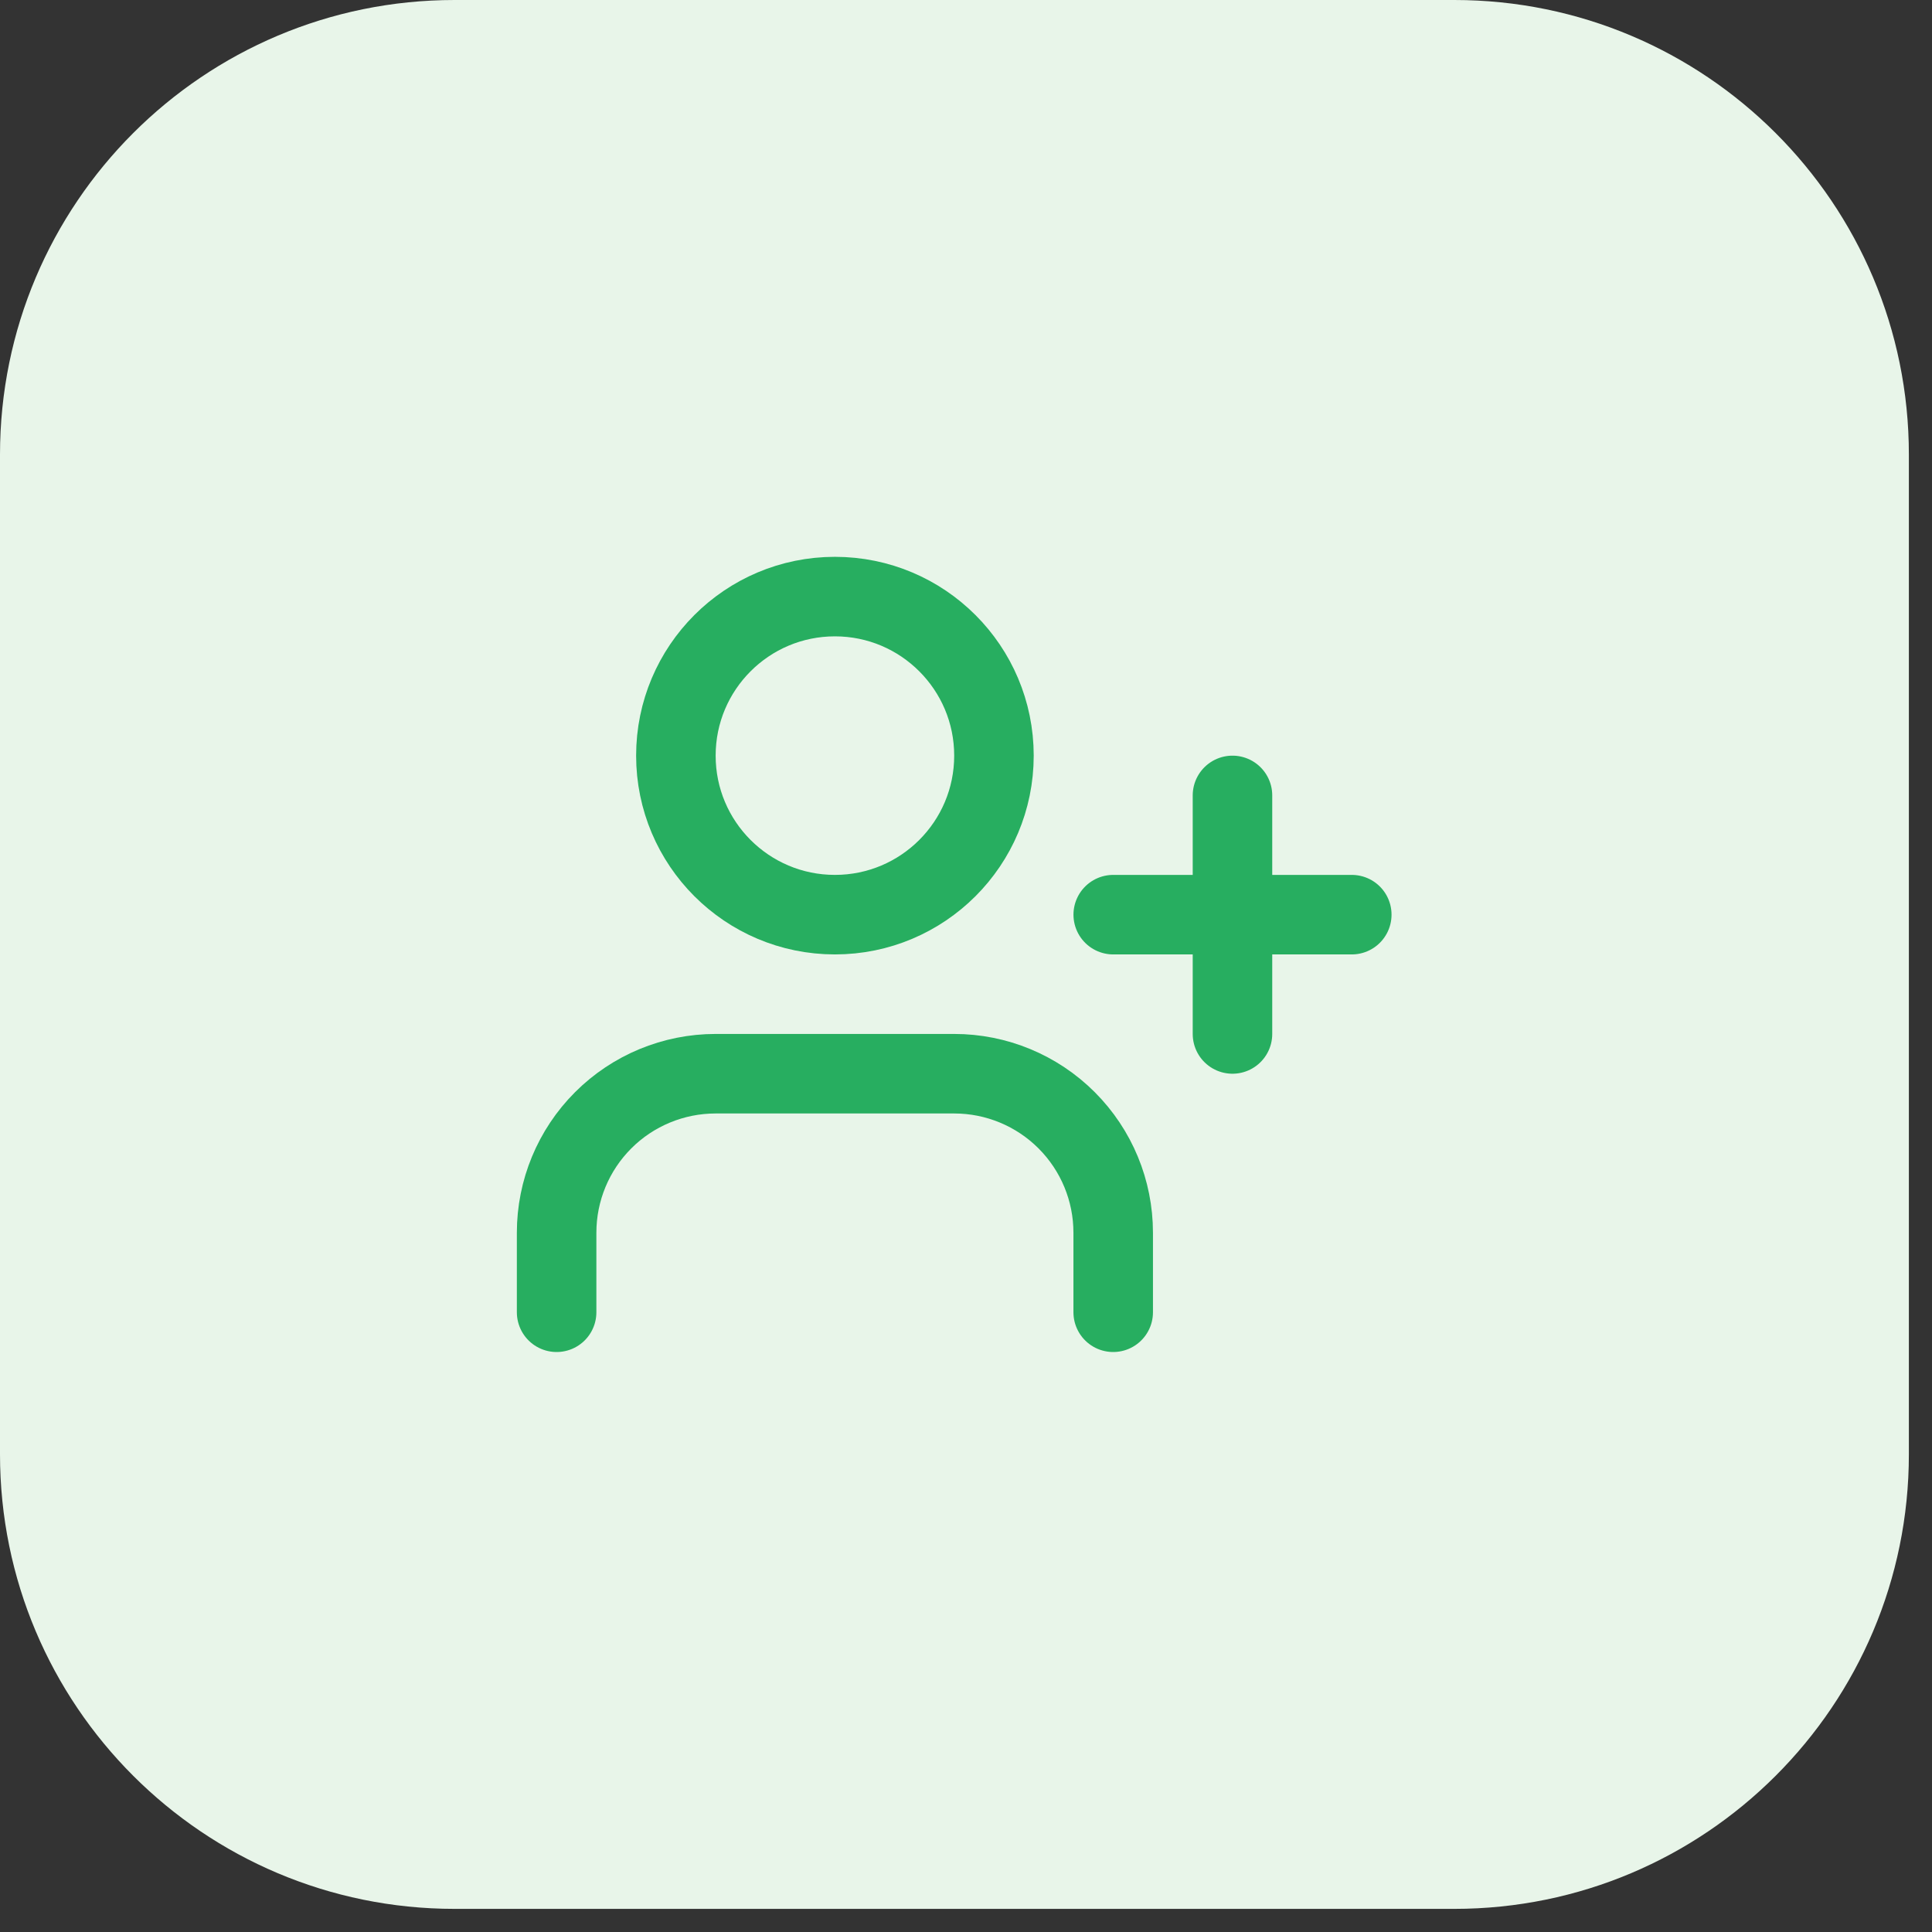
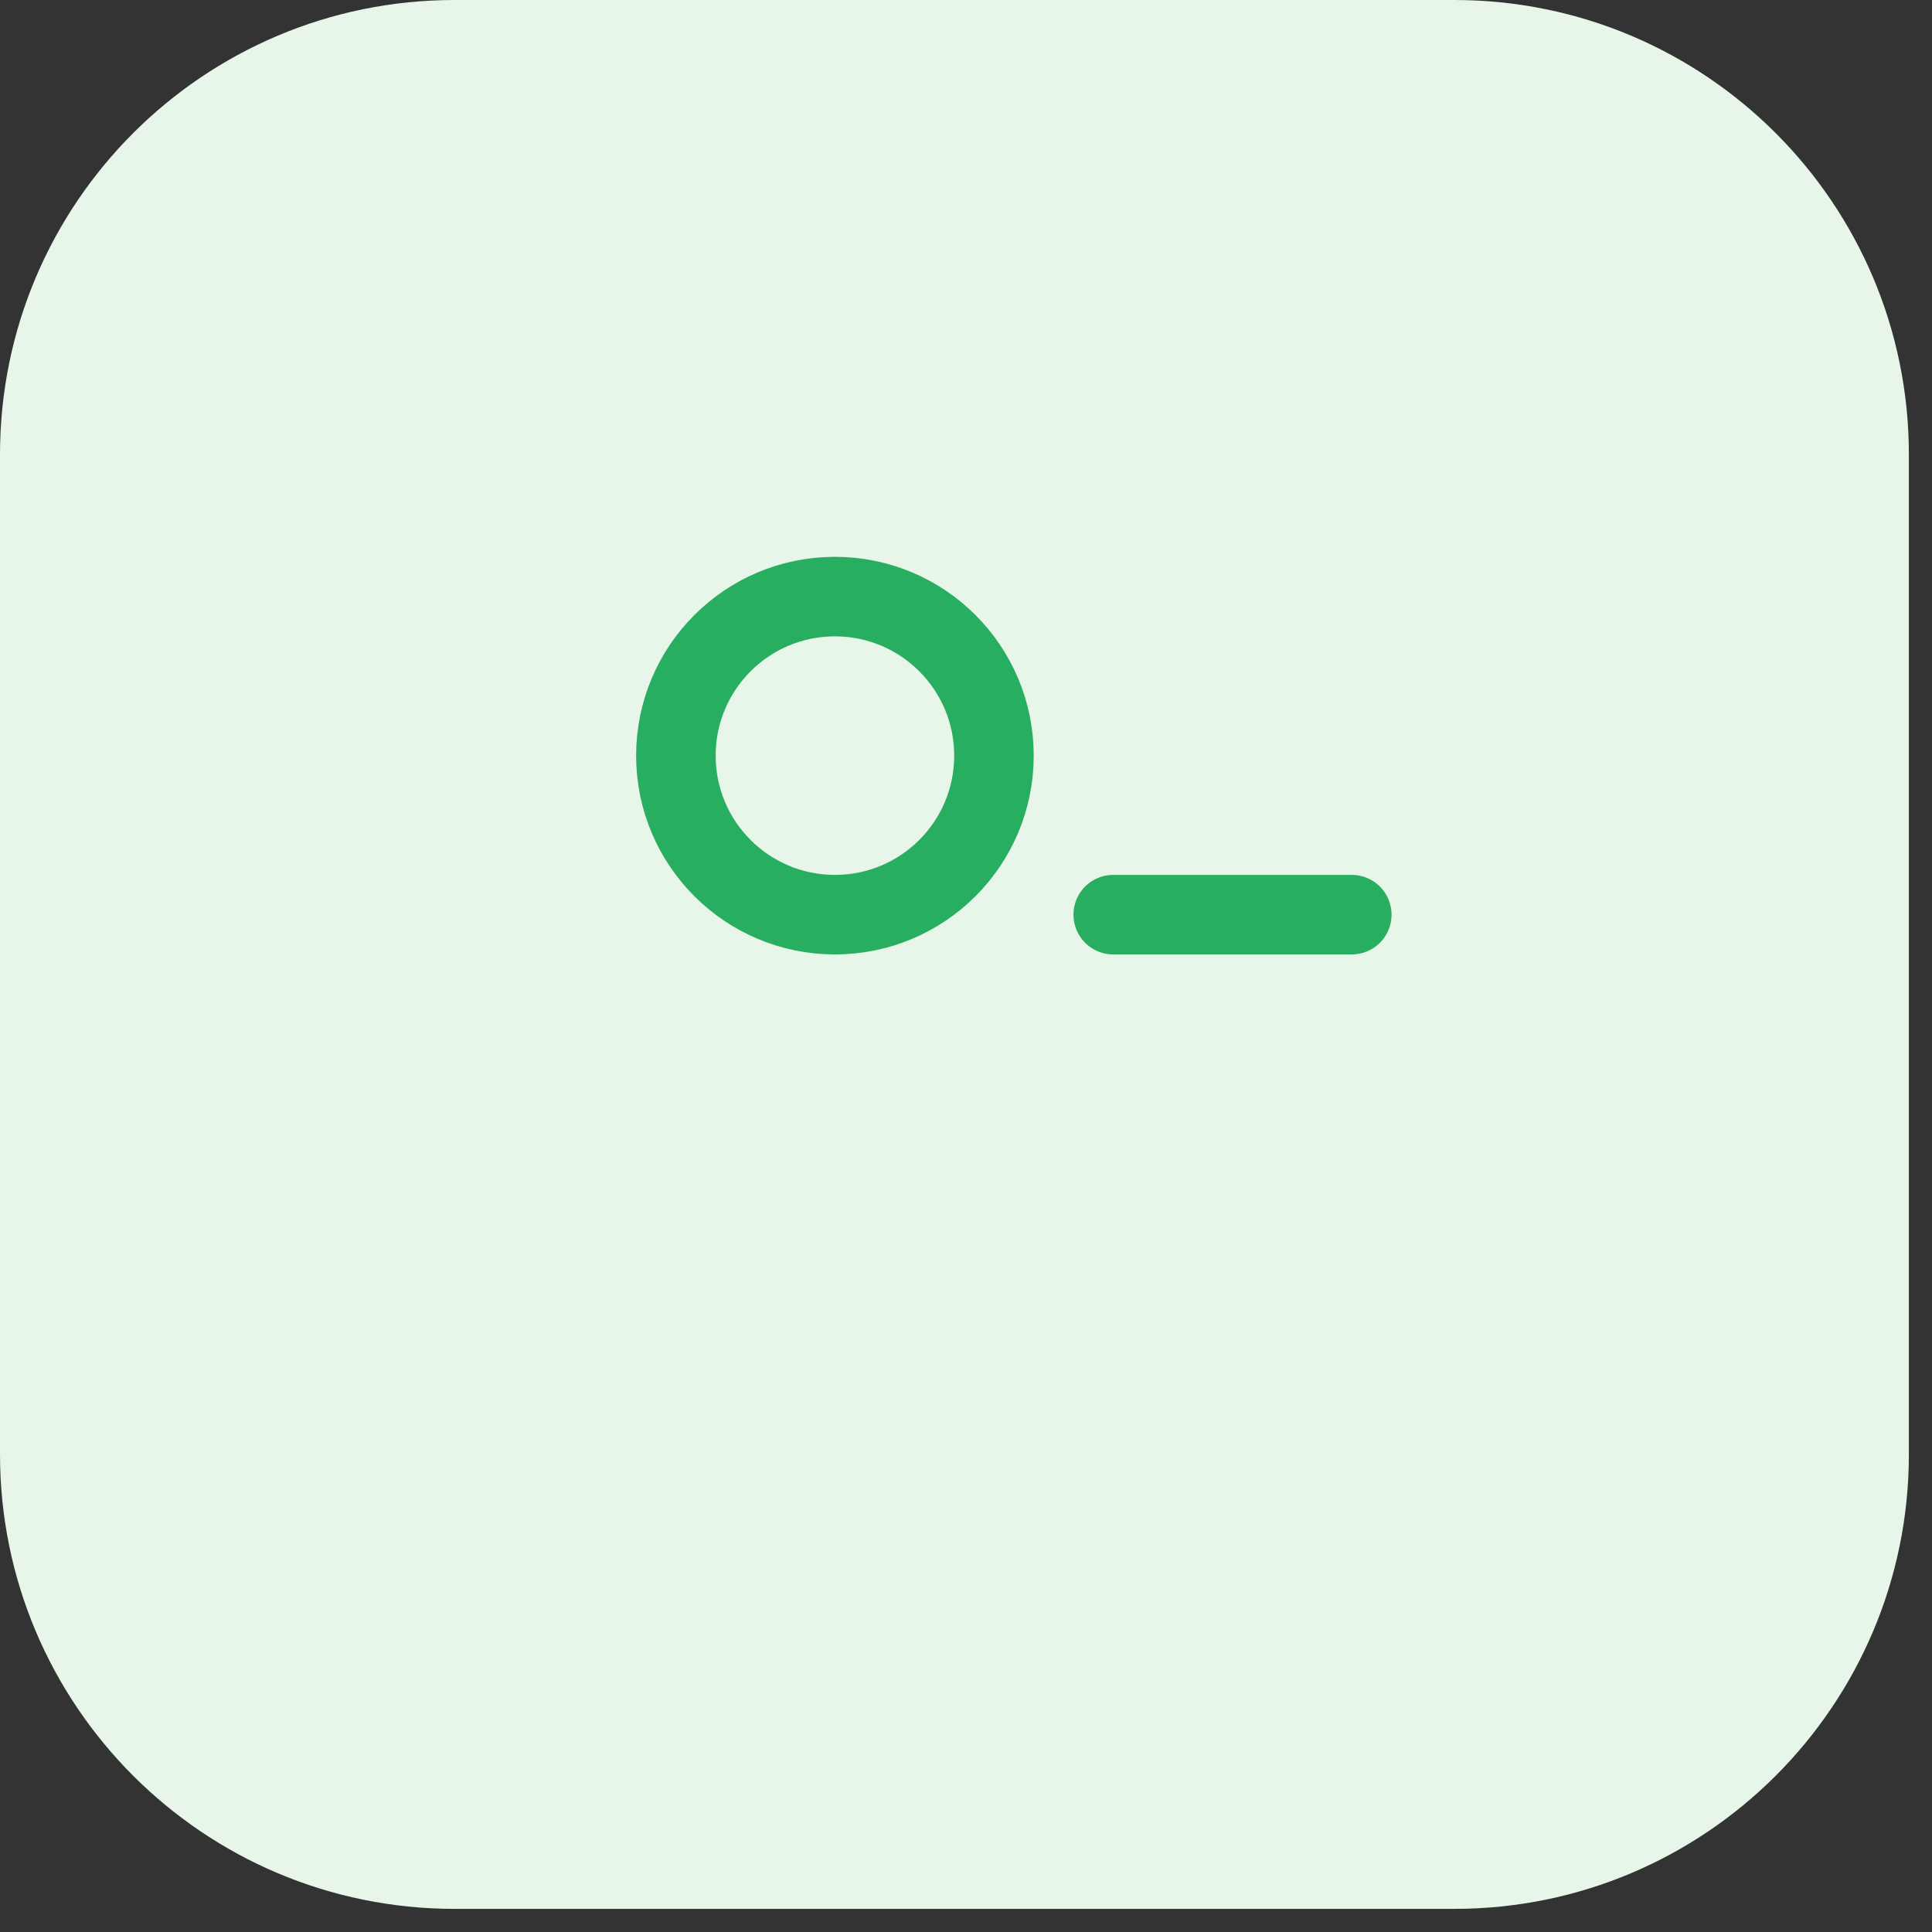
<svg xmlns="http://www.w3.org/2000/svg" width="68" height="68" viewBox="0 0 68 68" fill="none">
  <rect x="0" y="0" width="68" height="68" fill="#333333" stroke="none" />
  <path d="M0 16C0 7.163 7.163 0 16 0H51.186C60.022 0 67.186 7.163 67.186 16V51.186C67.186 60.022 60.022 67.186 51.186 67.186H16C7.163 67.186 0 60.022 0 51.186V16Z" fill="#E8F5E9" />
-   <path d="M39.181 46.187V43.388C39.181 41.903 38.592 40.48 37.542 39.43C36.492 38.38 35.069 37.791 33.584 37.791H25.188C23.704 37.791 22.28 38.38 21.23 39.43C20.18 40.48 19.591 41.903 19.591 43.388V46.187" stroke="#27AE60" stroke-width="2.799" stroke-linecap="round" stroke-linejoin="round" />
  <path d="M29.386 32.193C32.478 32.193 34.984 29.687 34.984 26.596C34.984 23.505 32.478 20.998 29.386 20.998C26.295 20.998 23.789 23.505 23.789 26.596C23.789 29.687 26.295 32.193 29.386 32.193Z" stroke="#27AE60" stroke-width="2.799" stroke-linecap="round" stroke-linejoin="round" />
-   <path d="M43.379 27.996V36.392" stroke="#27AE60" stroke-width="2.799" stroke-linecap="round" stroke-linejoin="round" />
  <path d="M47.578 32.193H39.182" stroke="#27AE60" stroke-width="2.799" stroke-linecap="round" stroke-linejoin="round" />
</svg>